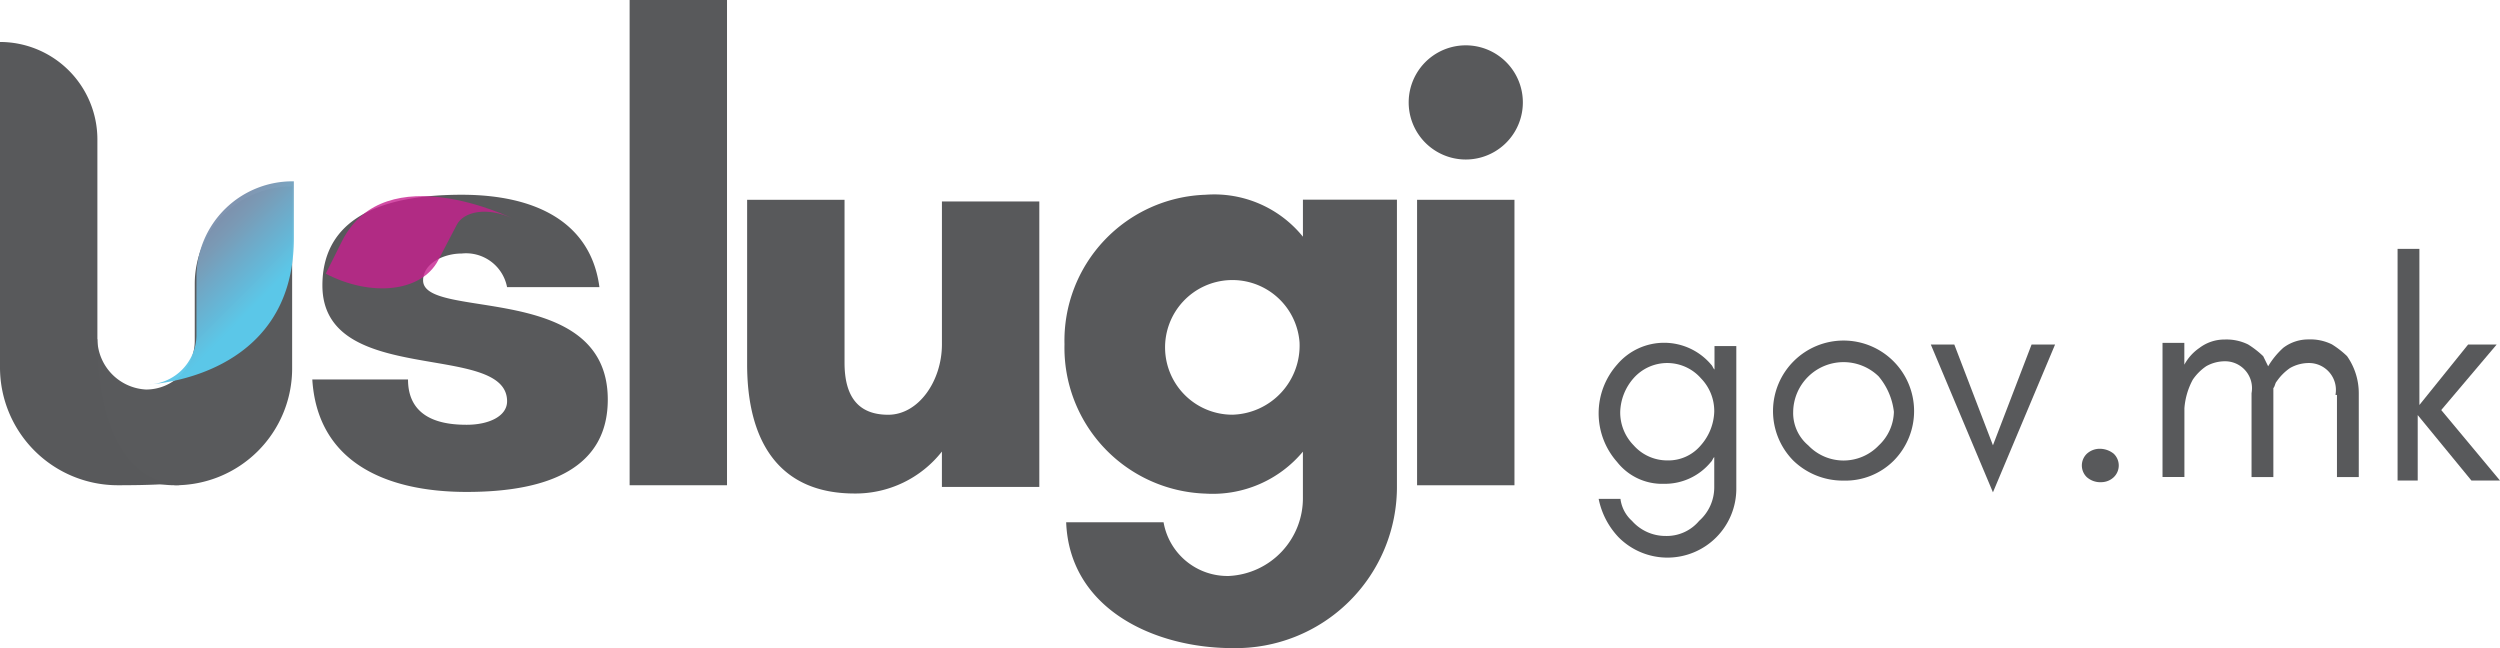
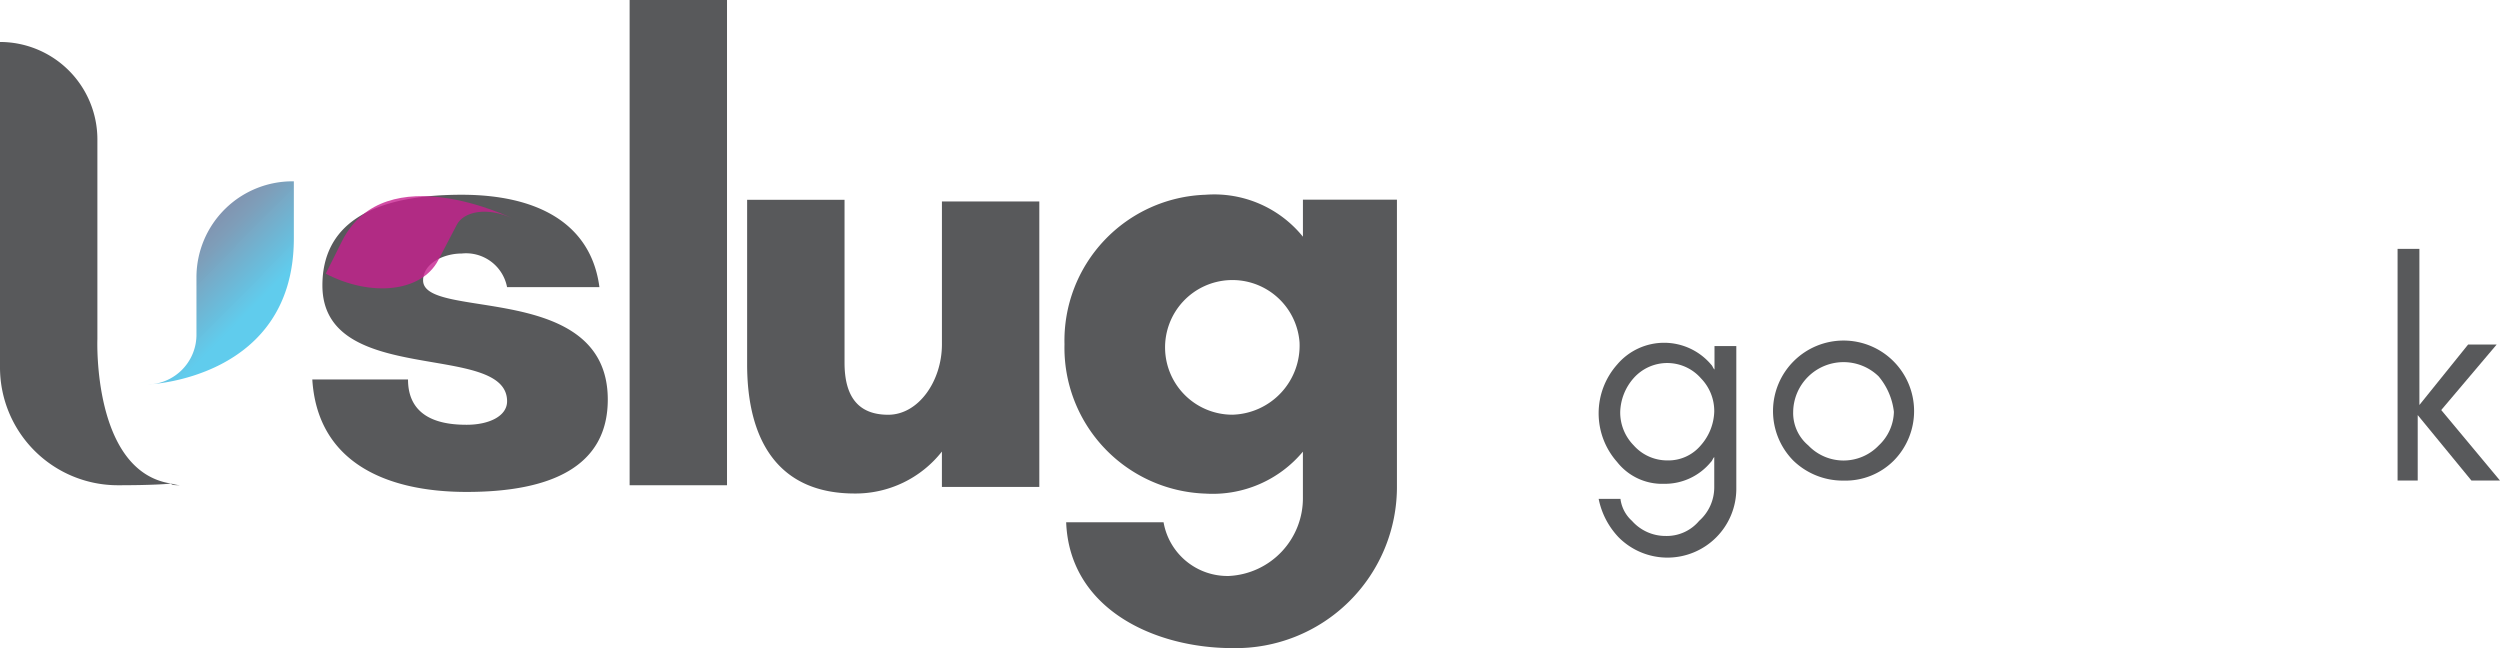
<svg xmlns="http://www.w3.org/2000/svg" width="101.295" height="26.26" viewBox="0 0 101.295 26.26">
  <defs>
    <linearGradient id="linear-gradient" x1="-0.301" y1="-0.602" x2="0.628" y2="0.683" gradientUnits="objectBoundingBox">
      <stop offset="0" stop-color="#901e5c" />
      <stop offset="0.122" stop-color="#8f3665" stop-opacity="0.996" />
      <stop offset="0.381" stop-color="#8c6282" stop-opacity="0.988" />
      <stop offset="0.752" stop-color="#7b9cb8" stop-opacity="0.976" />
      <stop offset="1" stop-color="#5bcaec" stop-opacity="0.969" />
    </linearGradient>
  </defs>
  <g id="uslugi" transform="translate(-4.2 -1)">
    <path id="Path_1437" data-name="Path 1437" d="M4.3,12.9" transform="translate(-0.032 -3.804)" fill="#e12541" />
    <path id="Path_1438" data-name="Path 1438" d="M30.691,16.342a1.691,1.691,0,0,0-1.837-1.361c-.748,0-1.565.408-1.565,1.088,0,1.633,7.483,0,7.483,4.83,0,2.721-2.313,3.742-5.715,3.742S23,23.349,22.8,20.083h3.878c0,1.7,1.565,1.837,2.381,1.837.884,0,1.633-.34,1.633-.952,0-2.449-7.483-.544-7.483-4.694,0-2.381,1.837-3.674,5.646-3.674,3.061,0,5.238,1.157,5.578,3.742H30.691Z" transform="translate(-5.946 -3.709)" fill="#58595b" />
    <path id="Path_1439" data-name="Path 1439" d="M41.7,20.661V1h3.946V20.661Z" transform="translate(-11.989)" fill="#58595b" />
    <path id="Path_1440" data-name="Path 1440" d="M48.7,12.9h3.946v6.6c0,1.361.544,2.109,1.769,2.109s2.177-1.361,2.177-2.857V12.968h3.946V24.533H56.591V23.1a4.452,4.452,0,0,1-3.538,1.7c-3.061,0-4.354-2.109-4.354-5.238V12.9Z" transform="translate(-14.227 -3.804)" fill="#58595b" />
    <path id="Path_1441" data-name="Path 1441" d="M77.124,12.8H81.07V24.369a6.535,6.535,0,0,1-6.667,6.6c-3.129,0-6.6-1.565-6.735-5.1h3.946a2.629,2.629,0,0,0,2.653,2.177,3.154,3.154,0,0,0,2.993-3.2V23.009a4.758,4.758,0,0,1-3.946,1.7A5.913,5.913,0,0,1,67.6,18.655,5.913,5.913,0,0,1,73.315,12.6a4.623,4.623,0,0,1,3.946,1.7V12.8Zm0,5.783A2.728,2.728,0,1,0,74.4,21.512,2.8,2.8,0,0,0,77.124,18.587Z" transform="translate(-20.269 -3.709)" fill="#58595b" />
-     <path id="Path_1442" data-name="Path 1442" d="M90.413,3.7a2.313,2.313,0,1,1,0,4.626,2.313,2.313,0,0,1,0-4.626ZM88.44,21.524V9.959h3.946V21.524Z" transform="translate(-26.823 -0.863)" fill="#58595b" />
    <g id="Group_764" data-name="Group 764" transform="translate(68.963 11.083)">
      <path id="Path_1443" data-name="Path 1443" d="M41.961,49.211a1.813,1.813,0,0,0,1.361.612,1.713,1.713,0,0,0,1.361-.612,1.813,1.813,0,0,0,.612-1.361V46.626c-.068.068-.068.136-.136.2a2.411,2.411,0,0,1-1.9.884,2.32,2.32,0,0,1-1.9-.884,2.975,2.975,0,0,1,0-3.946,2.494,2.494,0,0,1,3.81,0c.068.068.068.136.136.2v-.952h.884v5.783a2.79,2.79,0,0,1-4.762,1.973,3.154,3.154,0,0,1-.816-1.565h.884A1.436,1.436,0,0,0,41.961,49.211Zm2.789-5.783a1.818,1.818,0,0,0-2.721,0,2.16,2.16,0,0,0-.544,1.361,1.9,1.9,0,0,0,.544,1.361,1.813,1.813,0,0,0,1.361.612,1.713,1.713,0,0,0,1.361-.612,2.161,2.161,0,0,0,.544-1.361A1.9,1.9,0,0,0,44.75,43.429Z" transform="translate(-40.6 -38.19)" fill="#58595b" />
      <path id="Path_1444" data-name="Path 1444" d="M55.9,46.7a2.769,2.769,0,0,1-2.041.816,2.88,2.88,0,0,1-2.041-.816,2.858,2.858,0,1,1,4.082,0Zm-.612-3.4a2.041,2.041,0,0,0-3.47,1.429,1.713,1.713,0,0,0,.612,1.361,1.973,1.973,0,0,0,2.857,0,1.925,1.925,0,0,0,.612-1.361A2.708,2.708,0,0,0,55.286,43.3Z" transform="translate(-43.925 -38.126)" fill="#58595b" />
-       <path id="Path_1445" data-name="Path 1445" d="M60.4,42.1h.952l1.565,4.082L64.482,42.1h.952l-2.517,5.987Z" transform="translate(-46.93 -38.222)" fill="#58595b" />
-       <path id="Path_1446" data-name="Path 1446" d="M69.6,49.457a.658.658,0,0,1,0-.952.772.772,0,0,1,.544-.2.9.9,0,0,1,.544.2.658.658,0,0,1,0,.952.735.735,0,0,1-.476.2A.832.832,0,0,1,69.6,49.457Z" transform="translate(-49.807 -40.204)" fill="#58595b" />
-       <path id="Path_1447" data-name="Path 1447" d="M81.207,44.045a1.091,1.091,0,0,0-1.088-1.293,1.551,1.551,0,0,0-.748.2,2.071,2.071,0,0,0-.544.544c-.068.068-.068.2-.136.272v3.606h-.884v-3.4a1.091,1.091,0,0,0-1.088-1.293,1.551,1.551,0,0,0-.748.2,2.07,2.07,0,0,0-.544.544,2.89,2.89,0,0,0-.34,1.157v2.789H74.2V41.936h.884v.884a1.93,1.93,0,0,1,.612-.68,1.671,1.671,0,0,1,1.02-.34,1.976,1.976,0,0,1,.952.2,3.739,3.739,0,0,1,.612.476l.2.408a3.273,3.273,0,0,1,.612-.748,1.671,1.671,0,0,1,1.02-.34,1.976,1.976,0,0,1,.952.2,3.739,3.739,0,0,1,.612.476,2.613,2.613,0,0,1,.476,1.5v3.4h-.884V44.045Z" transform="translate(-51.342 -38.126)" fill="#58595b" />
      <path id="Path_1448" data-name="Path 1448" d="M88.2,45.72V36.4h.884v6.327l1.973-2.449h1.157l-2.245,2.653,2.381,2.857H91.193l-2.177-2.653v2.653H88.2Z" transform="translate(-55.818 -36.4)" fill="#58595b" />
    </g>
-     <path id="Path_1449" data-name="Path 1449" d="M9.681,18.291c-1.5.816-.544,5.919,3.129,5.919a4.733,4.733,0,0,0,4.762-4.762V12.1h0a3.949,3.949,0,0,0-3.946,3.946v2.313a1.974,1.974,0,0,1-1.973,1.973h0a2.08,2.08,0,0,1-1.973-2.041" transform="translate(-1.535 -3.549)" fill="#595a5c" />
    <path id="Path_1450" data-name="Path 1450" d="M11.139,21.392c-3.2-.476-2.993-5.851-2.993-5.851v-8.1A3.949,3.949,0,0,0,4.2,3.5h0V16.7h0A4.776,4.776,0,0,0,8.962,21.46c.272,0,1.5,0,2.177-.068,0,.068.2.068.34.068A1.909,1.909,0,0,1,11.139,21.392Z" transform="translate(0 -0.799)" fill="#58595b" />
    <path id="Path_1451" data-name="Path 1451" d="M13,20.032a2.018,2.018,0,0,0,1.973-1.973V15.678A3.891,3.891,0,0,1,18.919,11.8h0v2.313C18.919,19.828,13,20.032,13,20.032Z" transform="translate(-2.813 -3.453)" fill="url(#linear-gradient)" />
    <path id="Path_1452" data-name="Path 1452" d="M31.151,13.579c-1.02-.476-1.973-.272-2.245.272l-.748,1.429c-.68,1.293-2.721,1.5-4.558.544h0l.68-1.361C26.049,11.062,31.151,13.579,31.151,13.579Z" transform="translate(-6.202 -3.735)" fill="#c6208e" opacity="0.8" />
  </g>
</svg>